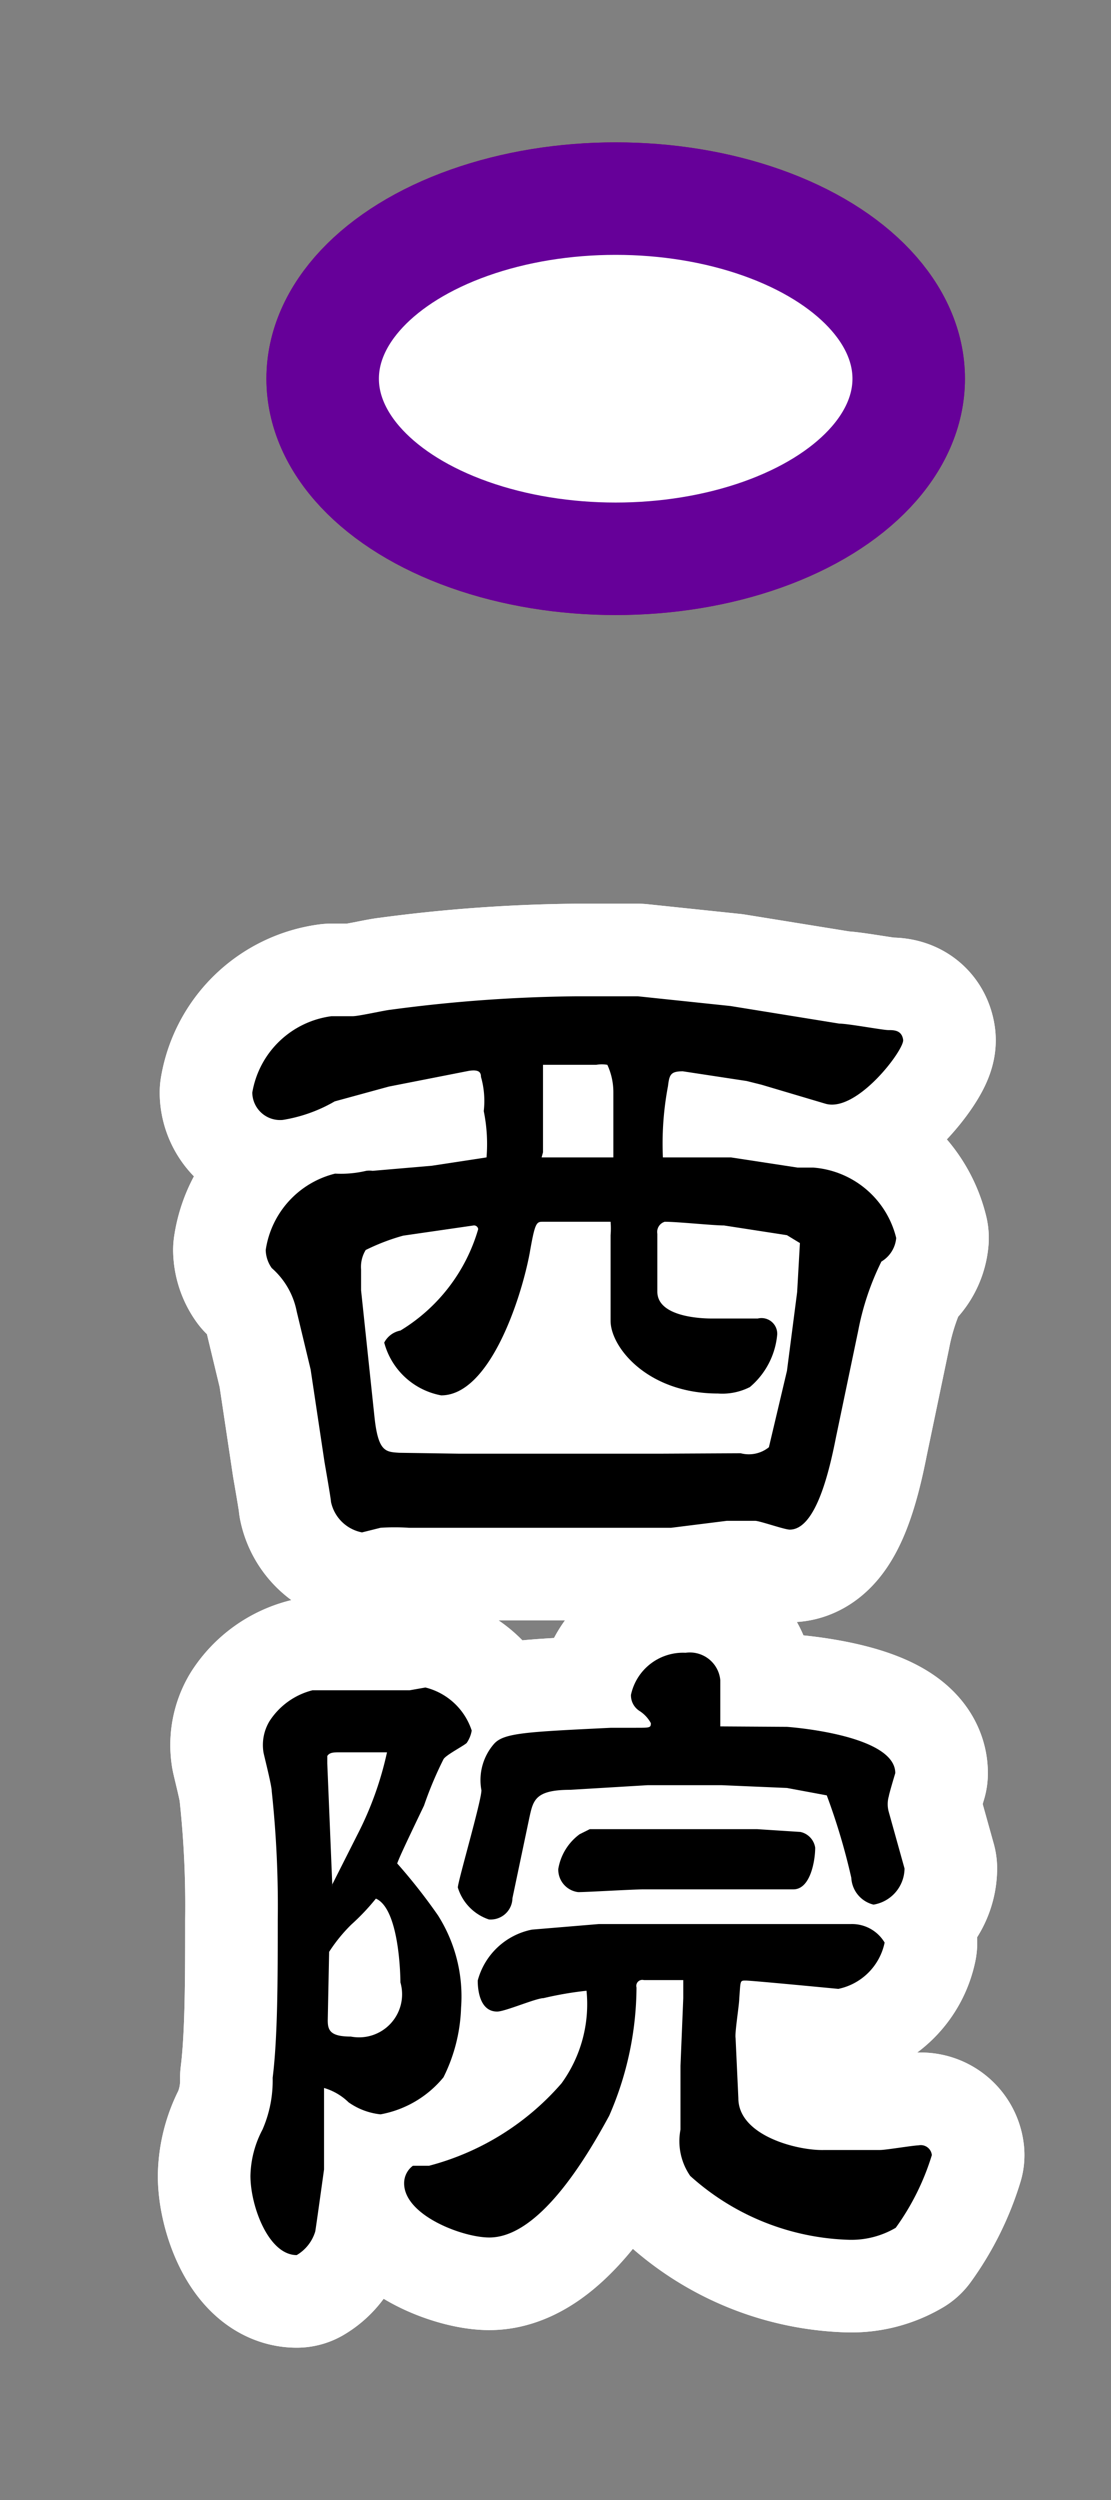
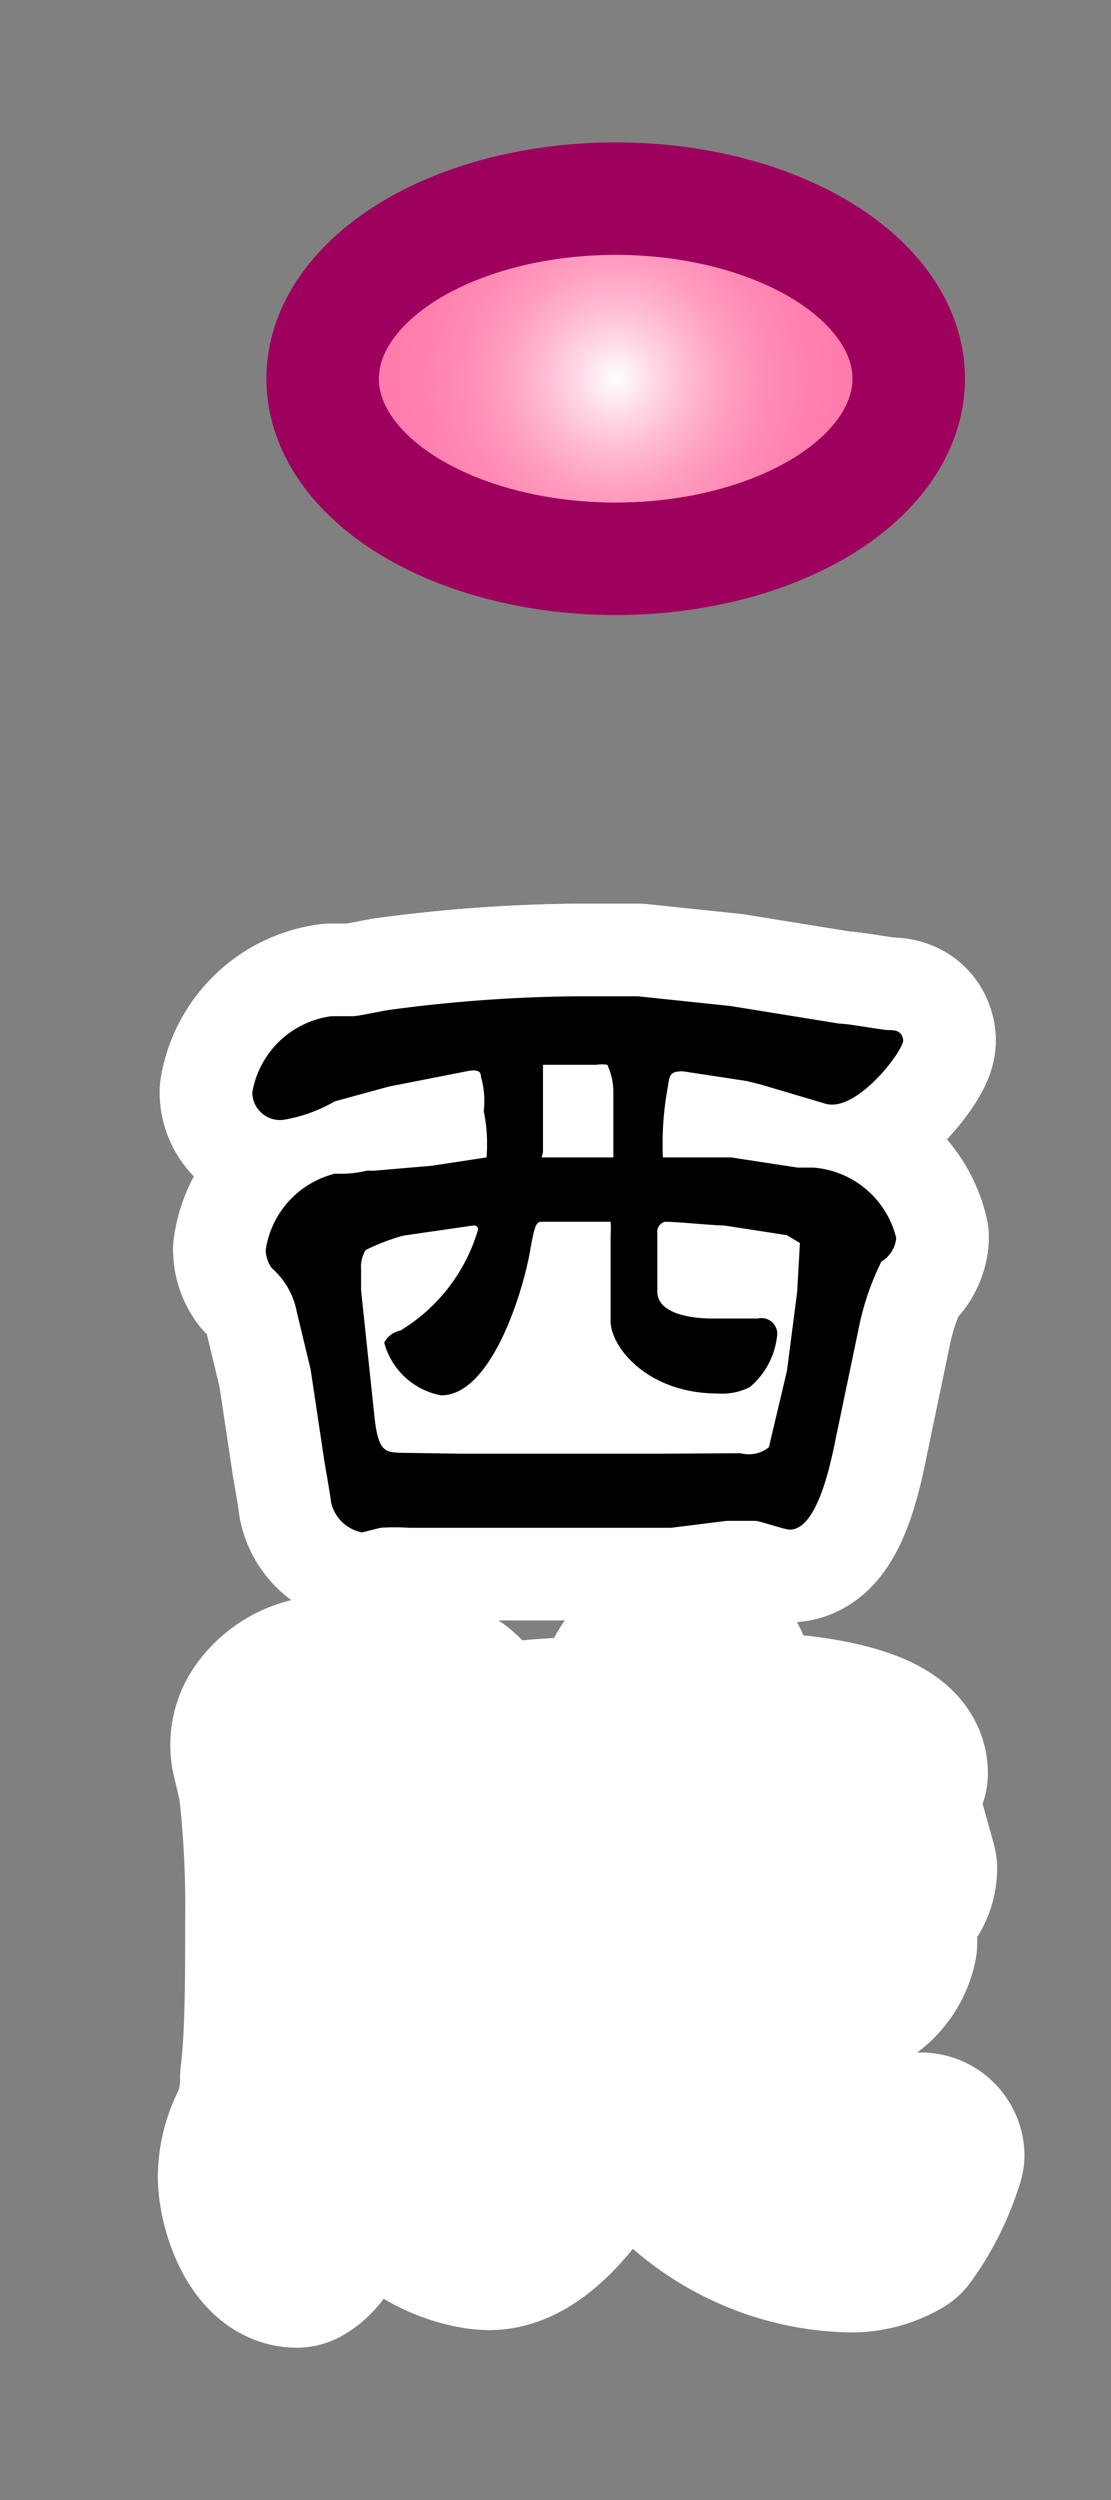
<svg xmlns="http://www.w3.org/2000/svg" id="A03西院ov" viewBox="0 0 24 54">
  <rect x="0" y="0" width="24" height="54" fill="#808080" stroke="none" />
  <defs>
    <radialGradient id="新規グラデーションスウォッチ_1" cx="13.3" cy="8.18" r="5.26" gradientUnits="userSpaceOnUse">
      <stop offset="0" stop-color="#fff" />
      <stop offset="0.15" stop-color="#ffdae8" />
      <stop offset="0.31" stop-color="#ffb8d2" />
      <stop offset="0.47" stop-color="#ff9dc1" />
      <stop offset="0.64" stop-color="#ff8ab5" />
      <stop offset="0.82" stop-color="#ff7fae" />
      <stop offset="1" stop-color="#ff7bac" />
    </radialGradient>
  </defs>
  <title>pc-top03_stabtn</title>
  <ellipse cx="13.3" cy="8.18" rx="6.33" ry="3.89" style="stroke:#9e005d;stroke-miterlimit:10;stroke-width:2.43px;fill:url(#新規グラデーションスウォッチ_1)" />
  <path d="M16.45,23.43l-0.32-.08-1.38-.21c-0.27,0-.29.08-0.32,0.32A6.68,6.68,0,0,0,14.32,25l0,0,1.47,0,1.44,0.22,0.34,0a2,2,0,0,1,1.79,1.52,0.66,0.66,0,0,1-.32.51,5.81,5.81,0,0,0-.5,1.49l-0.48,2.3c-0.14.71-.43,2-1,2-0.11,0-.62-0.18-0.74-0.19l-0.62,0L14.5,33l-0.78,0L12,33,8.83,33a4.56,4.56,0,0,0-.61,0l-0.4.1a0.85,0.85,0,0,1-.67-0.66c0-.06-0.13-0.8-0.14-0.86l-0.3-2L6.41,28.33a1.67,1.67,0,0,0-.54-0.94A0.7,0.7,0,0,1,5.74,27a2,2,0,0,1,1.5-1.65,2.36,2.36,0,0,0,.67-0.06,0.48,0.48,0,0,1,.14,0l1.28-.11L10.51,25l0,0a3.54,3.54,0,0,0-.06-1,1.9,1.9,0,0,0-.06-0.74c0-.11-0.06-0.16-0.26-0.13l-1.73.34-1.17.32a3.26,3.26,0,0,1-1.12.4,0.6,0.6,0,0,1-.66-0.59,2,2,0,0,1,1.71-1.65l0.46,0c0.13,0,.7-0.13.82-0.14a32.18,32.18,0,0,1,4-.29c0.21,0,1.22,0,1.34,0l2,0.21,2.35,0.38c0.19,0,.94.14,1.06,0.14s0.29,0,.32.21-1,1.58-1.68,1.38Zm0.78,3.39L17,26.68l-1.36-.21c-0.24,0-1-.08-1.28-0.08a0.23,0.23,0,0,0-.16.26V27.9c0,0.56,1,.58,1.17.58l1,0a0.34,0.34,0,0,1,.42.34,1.68,1.68,0,0,1-.59,1.14,1.31,1.31,0,0,1-.69.14c-1.52,0-2.32-1-2.32-1.57V26.68a1.78,1.78,0,0,0,0-.29H11.71c-0.13,0-.16.06-0.27,0.69-0.19,1-.87,3.06-1.91,3.06A1.57,1.57,0,0,1,8.3,29a0.5,0.5,0,0,1,.35-0.26,3.8,3.8,0,0,0,1.68-2.19,0.09,0.09,0,0,0-.1-0.08l-1.52.22A4.58,4.58,0,0,0,7.9,27a0.7,0.7,0,0,0-.1.42l0,0.45,0.29,2.74c0.08,0.75.24,0.75,0.53,0.77L9.94,31.4l2.66,0h1.62L16,31.39a0.69,0.69,0,0,0,.61-0.13L17,29.61l0.22-1.7,0.06-1.06ZM11.7,25l1.55,0v-0.1l0-1.31A1.41,1.41,0,0,0,13.12,23a0.7,0.7,0,0,0-.24,0c-0.3,0-.9,0-1.15,0l0,0.16,0,1.73Z" style="fill:none;stroke:#fff;stroke-linejoin:round;stroke-width:4px" />
-   <path d="M7,46.86s-0.18,1.3-.19,1.34a0.89,0.89,0,0,1-.4.51c-0.61,0-1-1.06-1-1.71a2.22,2.22,0,0,1,.26-1,2.64,2.64,0,0,0,.22-1.12C6,44,6,42.71,6,41.48a23.21,23.21,0,0,0-.13-2.79c0-.13-0.18-0.82-0.18-0.85a1,1,0,0,1,.13-0.66,1.56,1.56,0,0,1,.93-0.67h2.1l0.34-.06a1.41,1.41,0,0,1,1,.93,0.66,0.66,0,0,1-.11.27C10,37.72,9.63,37.91,9.58,38a8,8,0,0,0-.42,1c-0.48,1-.53,1.12-0.58,1.25a12.22,12.22,0,0,1,.88,1.12,3.27,3.27,0,0,1,.5,2,3.61,3.61,0,0,1-.38,1.5,2.29,2.29,0,0,1-1.36.8,1.46,1.46,0,0,1-.69-0.26A1.27,1.27,0,0,0,7,45.1Zm0.08-3.22c0,0.22.06,0.35,0.5,0.35a0.93,0.93,0,0,0,1.07-1.17s0-1.58-.53-1.81a4.78,4.78,0,0,1-.53.56,3.42,3.42,0,0,0-.48.59Zm0.1-2.88,0-.06,0.54-1.07a7.25,7.25,0,0,0,.64-1.78c-0.16,0-.85,0-1,0s-0.24,0-.29.08l0,0.16Zm5.75,0.8h4l1.44,0a0.82,0.82,0,0,1,.74.4,1.29,1.29,0,0,1-1,1s-1.87-.18-2-0.18-0.11,0-.14.38c0,0.14-.1.75-0.08,0.86l0.06,1.3c0,0.82,1.3,1.14,1.86,1.12l1.2,0c0.13,0,.72-0.1.83-0.1a0.24,0.24,0,0,1,.29.21,5.34,5.34,0,0,1-.78,1.57,1.89,1.89,0,0,1-1,.26A5.35,5.35,0,0,1,14.91,47a1.32,1.32,0,0,1-.21-1l0-1.38,0.06-1.46s0-.26,0-0.29l0-.1-0.85,0a0.13,0.13,0,0,0-.16.16,7,7,0,0,1-.59,2.77c-0.51.94-1.52,2.63-2.59,2.63-0.58,0-1.84-.48-1.84-1.17a0.47,0.47,0,0,1,.19-0.38l0.35,0A5.7,5.7,0,0,0,12.13,45a2.91,2.91,0,0,0,.54-2,7.58,7.58,0,0,0-.93.16c-0.16,0-.83.29-1,0.29-0.4,0-.42-0.53-0.42-0.67a1.52,1.52,0,0,1,1.17-1.1ZM17,37.3s2.34,0.16,2.34,1c0,0-.13.43-0.14,0.5a0.62,0.62,0,0,0,0,.34l0.34,1.22a0.8,0.8,0,0,1-.67.78,0.63,0.63,0,0,1-.48-0.58,13.85,13.85,0,0,0-.53-1.78L17,38.62l-1.41-.06-1.6,0-1.67.1c-0.75,0-.8.22-0.88,0.58L11.07,41a0.47,0.47,0,0,1-.51.46,1.05,1.05,0,0,1-.67-0.69c0-.13.51-1.87,0.51-2.1a1.19,1.19,0,0,1,.27-1c0.21-.24.69-0.26,2.53-0.35l0.54,0c0.3,0,.32,0,0.32-0.1a0.72,0.72,0,0,0-.24-0.26,0.4,0.4,0,0,1-.19-0.35,1.15,1.15,0,0,1,1.18-.91,0.66,0.66,0,0,1,.75.59c0,0.08,0,.9,0,1Zm-4.26,2.21,1.62,0h2l0.93,0.06a0.41,0.41,0,0,1,.32.34c0,0.27-.1.91-0.48,0.9l-1.28,0-1.94,0c-0.24,0-1.23.06-1.42,0.06a0.49,0.49,0,0,1-.43-0.5,1.17,1.17,0,0,1,.46-0.75Z" style="fill:none;stroke:#fff;stroke-linejoin:round;stroke-width:4px" />
-   <path d="M16.45,23.43l-0.32-.08-1.38-.21c-0.27,0-.29.08-0.32,0.32A6.68,6.68,0,0,0,14.32,25l0,0,1.47,0,1.44,0.22,0.34,0a2,2,0,0,1,1.79,1.52,0.66,0.66,0,0,1-.32.51,5.81,5.81,0,0,0-.5,1.49l-0.48,2.3c-0.14.71-.43,2-1,2-0.11,0-.62-0.18-0.74-0.19l-0.62,0L14.5,33l-0.78,0L12,33,8.83,33a4.56,4.56,0,0,0-.61,0l-0.4.1a0.85,0.85,0,0,1-.67-0.66c0-.06-0.13-0.8-0.14-0.86l-0.3-2L6.41,28.33a1.67,1.67,0,0,0-.54-0.94A0.7,0.7,0,0,1,5.74,27a2,2,0,0,1,1.5-1.65,2.36,2.36,0,0,0,.67-0.06,0.48,0.48,0,0,1,.14,0l1.28-.11L10.51,25l0,0a3.54,3.54,0,0,0-.06-1,1.9,1.9,0,0,0-.06-0.74c0-.11-0.06-0.16-0.26-0.13l-1.73.34-1.17.32a3.26,3.26,0,0,1-1.12.4,0.6,0.6,0,0,1-.66-0.59,2,2,0,0,1,1.71-1.65l0.46,0c0.13,0,.7-0.13.82-0.14a32.18,32.18,0,0,1,4-.29c0.21,0,1.22,0,1.34,0l2,0.21,2.35,0.38c0.19,0,.94.14,1.06,0.14s0.29,0,.32.21-1,1.58-1.68,1.38Zm0.78,3.39L17,26.68l-1.36-.21c-0.24,0-1-.08-1.28-0.08a0.23,0.23,0,0,0-.16.26V27.9c0,0.56,1,.58,1.17.58l1,0a0.34,0.34,0,0,1,.42.34,1.68,1.68,0,0,1-.59,1.14,1.31,1.31,0,0,1-.69.14c-1.52,0-2.32-1-2.32-1.57V26.68a1.78,1.78,0,0,0,0-.29H11.71c-0.13,0-.16.06-0.27,0.69-0.19,1-.87,3.06-1.91,3.06A1.57,1.57,0,0,1,8.3,29a0.5,0.5,0,0,1,.35-0.26,3.8,3.8,0,0,0,1.68-2.19,0.09,0.09,0,0,0-.1-0.08l-1.52.22A4.58,4.58,0,0,0,7.9,27a0.7,0.7,0,0,0-.1.42l0,0.45,0.29,2.74c0.08,0.75.24,0.75,0.53,0.77L9.94,31.4l2.66,0h1.62L16,31.39a0.69,0.69,0,0,0,.61-0.13L17,29.61l0.22-1.7,0.06-1.06ZM11.7,25l1.55,0v-0.1l0-1.31A1.41,1.41,0,0,0,13.12,23a0.7,0.7,0,0,0-.24,0c-0.3,0-.9,0-1.15,0l0,0.16,0,1.73Z" style="fill:#9e005d" />
  <path d="M7,46.86s-0.18,1.3-.19,1.34a0.89,0.89,0,0,1-.4.51c-0.61,0-1-1.06-1-1.71a2.22,2.22,0,0,1,.26-1,2.64,2.64,0,0,0,.22-1.12C6,44,6,42.71,6,41.48a23.21,23.21,0,0,0-.13-2.79c0-.13-0.18-0.82-0.18-0.85a1,1,0,0,1,.13-0.66,1.56,1.56,0,0,1,.93-0.67h2.1l0.34-.06a1.41,1.41,0,0,1,1,.93,0.66,0.66,0,0,1-.11.27C10,37.72,9.63,37.91,9.58,38a8,8,0,0,0-.42,1c-0.48,1-.53,1.12-0.58,1.25a12.22,12.22,0,0,1,.88,1.12,3.27,3.27,0,0,1,.5,2,3.61,3.61,0,0,1-.38,1.5,2.29,2.29,0,0,1-1.36.8,1.46,1.46,0,0,1-.69-0.26A1.27,1.27,0,0,0,7,45.1Zm0.08-3.22c0,0.22.06,0.35,0.5,0.35a0.93,0.93,0,0,0,1.07-1.17s0-1.58-.53-1.81a4.78,4.78,0,0,1-.53.56,3.42,3.42,0,0,0-.48.59Zm0.1-2.88,0-.06,0.54-1.07a7.25,7.25,0,0,0,.64-1.78c-0.16,0-.85,0-1,0s-0.24,0-.29.08l0,0.16Zm5.75,0.8h4l1.44,0a0.82,0.82,0,0,1,.74.4,1.29,1.29,0,0,1-1,1s-1.87-.18-2-0.18-0.11,0-.14.38c0,0.14-.1.75-0.08,0.86l0.06,1.3c0,0.82,1.3,1.14,1.86,1.12l1.2,0c0.13,0,.72-0.1.83-0.1a0.24,0.24,0,0,1,.29.21,5.34,5.34,0,0,1-.78,1.57,1.89,1.89,0,0,1-1,.26A5.35,5.35,0,0,1,14.91,47a1.32,1.32,0,0,1-.21-1l0-1.38,0.06-1.46s0-.26,0-0.29l0-.1-0.85,0a0.13,0.13,0,0,0-.16.16,7,7,0,0,1-.59,2.77c-0.51.94-1.52,2.63-2.59,2.63-0.58,0-1.84-.48-1.84-1.17a0.47,0.47,0,0,1,.19-0.38l0.35,0A5.7,5.7,0,0,0,12.13,45a2.91,2.91,0,0,0,.54-2,7.58,7.58,0,0,0-.93.16c-0.16,0-.83.29-1,0.29-0.4,0-.42-0.53-0.42-0.67a1.52,1.52,0,0,1,1.17-1.1ZM17,37.3s2.34,0.16,2.34,1c0,0-.13.43-0.14,0.5a0.62,0.62,0,0,0,0,.34l0.34,1.22a0.8,0.8,0,0,1-.67.78,0.63,0.63,0,0,1-.48-0.58,13.85,13.85,0,0,0-.53-1.78L17,38.62l-1.41-.06-1.6,0-1.67.1c-0.75,0-.8.22-0.88,0.58L11.07,41a0.47,0.47,0,0,1-.51.46,1.05,1.05,0,0,1-.67-0.69c0-.13.51-1.87,0.51-2.1a1.19,1.19,0,0,1,.27-1c0.21-.24.69-0.26,2.53-0.35l0.54,0c0.3,0,.32,0,0.32-0.1a0.72,0.72,0,0,0-.24-0.26,0.4,0.4,0,0,1-.19-0.35,1.15,1.15,0,0,1,1.18-.91,0.66,0.66,0,0,1,.75.59c0,0.08,0,.9,0,1Zm-4.26,2.21,1.62,0h2l0.93,0.06a0.41,0.41,0,0,1,.32.34c0,0.27-.1.91-0.48,0.9l-1.28,0-1.94,0c-0.24,0-1.23.06-1.42,0.06a0.49,0.49,0,0,1-.43-0.5,1.17,1.17,0,0,1,.46-0.75Z" style="fill:#9e005d" />
-   <ellipse cx="13.3" cy="8.18" rx="6.33" ry="3.89" style="fill:#fff;stroke:#609;stroke-miterlimit:10;stroke-width:2.43px" />
  <path d="M16.45,23.43l-0.32-.08-1.38-.21c-0.27,0-.29.08-0.32,0.32A6.68,6.68,0,0,0,14.32,25l0,0,1.47,0,1.44,0.22,0.34,0a2,2,0,0,1,1.79,1.52,0.66,0.66,0,0,1-.32.51,5.81,5.81,0,0,0-.5,1.49l-0.48,2.3c-0.14.71-.43,2-1,2-0.11,0-.62-0.18-0.74-0.19l-0.62,0L14.5,33l-0.78,0L12,33,8.83,33a4.56,4.56,0,0,0-.61,0l-0.4.1a0.85,0.85,0,0,1-.67-0.66c0-.06-0.13-0.8-0.14-0.86l-0.3-2L6.41,28.33a1.67,1.67,0,0,0-.54-0.94A0.7,0.7,0,0,1,5.74,27a2,2,0,0,1,1.5-1.65,2.36,2.36,0,0,0,.67-0.06,0.48,0.48,0,0,1,.14,0l1.28-.11L10.51,25l0,0a3.54,3.54,0,0,0-.06-1,1.9,1.9,0,0,0-.06-0.74c0-.11-0.06-0.16-0.26-0.13l-1.73.34-1.17.32a3.26,3.26,0,0,1-1.12.4,0.6,0.6,0,0,1-.66-0.59,2,2,0,0,1,1.71-1.65l0.46,0c0.13,0,.7-0.13.82-0.14a32.18,32.18,0,0,1,4-.29c0.21,0,1.22,0,1.34,0l2,0.21,2.35,0.38c0.19,0,.94.14,1.06,0.14s0.29,0,.32.21-1,1.58-1.68,1.38Zm0.78,3.39L17,26.68l-1.36-.21c-0.24,0-1-.08-1.28-0.08a0.23,0.23,0,0,0-.16.26V27.9c0,0.56,1,.58,1.17.58l1,0a0.34,0.34,0,0,1,.42.34,1.68,1.68,0,0,1-.59,1.14,1.31,1.31,0,0,1-.69.14c-1.52,0-2.32-1-2.32-1.57V26.68a1.78,1.78,0,0,0,0-.29H11.71c-0.13,0-.16.06-0.27,0.69-0.19,1-.87,3.06-1.91,3.06A1.57,1.57,0,0,1,8.3,29a0.5,0.5,0,0,1,.35-0.26,3.8,3.8,0,0,0,1.68-2.19,0.09,0.09,0,0,0-.1-0.08l-1.52.22A4.58,4.58,0,0,0,7.9,27a0.7,0.7,0,0,0-.1.42l0,0.45,0.29,2.74c0.08,0.75.24,0.75,0.53,0.77L9.94,31.4l2.66,0h1.62L16,31.39a0.69,0.69,0,0,0,.61-0.13L17,29.61l0.22-1.7,0.06-1.06ZM11.7,25l1.55,0v-0.1l0-1.31A1.41,1.41,0,0,0,13.12,23a0.7,0.7,0,0,0-.24,0c-0.3,0-.9,0-1.15,0l0,0.16,0,1.73Z" style="fill:none;stroke:#fff;stroke-linejoin:round;stroke-width:4px" />
  <path d="M7,46.86s-0.18,1.3-.19,1.34a0.89,0.89,0,0,1-.4.51c-0.61,0-1-1.06-1-1.71a2.22,2.22,0,0,1,.26-1,2.64,2.64,0,0,0,.22-1.12C6,44,6,42.71,6,41.48a23.21,23.21,0,0,0-.13-2.79c0-.13-0.18-0.82-0.18-0.85a1,1,0,0,1,.13-0.66,1.56,1.56,0,0,1,.93-0.67h2.1l0.34-.06a1.41,1.41,0,0,1,1,.93,0.66,0.66,0,0,1-.11.27C10,37.72,9.63,37.91,9.58,38a8,8,0,0,0-.42,1c-0.48,1-.53,1.12-0.58,1.25a12.22,12.22,0,0,1,.88,1.12,3.27,3.27,0,0,1,.5,2,3.61,3.61,0,0,1-.38,1.5,2.29,2.29,0,0,1-1.36.8,1.46,1.46,0,0,1-.69-0.26A1.27,1.27,0,0,0,7,45.1Zm0.08-3.22c0,0.22.06,0.35,0.5,0.35a0.93,0.93,0,0,0,1.07-1.17s0-1.58-.53-1.81a4.78,4.78,0,0,1-.53.56,3.42,3.42,0,0,0-.48.59Zm0.1-2.88,0-.06,0.54-1.07a7.25,7.25,0,0,0,.64-1.78c-0.16,0-.85,0-1,0s-0.24,0-.29.08l0,0.16Zm5.75,0.8h4l1.44,0a0.82,0.82,0,0,1,.74.4,1.29,1.29,0,0,1-1,1s-1.87-.18-2-0.18-0.11,0-.14.38c0,0.14-.1.75-0.08,0.86l0.06,1.3c0,0.82,1.3,1.14,1.86,1.12l1.2,0c0.13,0,.72-0.1.83-0.1a0.24,0.24,0,0,1,.29.21,5.34,5.34,0,0,1-.78,1.57,1.89,1.89,0,0,1-1,.26A5.35,5.35,0,0,1,14.91,47a1.32,1.32,0,0,1-.21-1l0-1.38,0.06-1.46s0-.26,0-0.29l0-.1-0.85,0a0.13,0.13,0,0,0-.16.16,7,7,0,0,1-.59,2.77c-0.51.94-1.52,2.63-2.59,2.63-0.58,0-1.84-.48-1.84-1.17a0.47,0.47,0,0,1,.19-0.38l0.35,0A5.7,5.7,0,0,0,12.13,45a2.91,2.91,0,0,0,.54-2,7.58,7.58,0,0,0-.93.16c-0.16,0-.83.29-1,0.29-0.4,0-.42-0.53-0.42-0.67a1.52,1.52,0,0,1,1.17-1.1ZM17,37.3s2.34,0.16,2.34,1c0,0-.13.43-0.14,0.5a0.62,0.62,0,0,0,0,.34l0.34,1.22a0.8,0.8,0,0,1-.67.78,0.63,0.63,0,0,1-.48-0.58,13.85,13.85,0,0,0-.53-1.78L17,38.62l-1.41-.06-1.6,0-1.67.1c-0.75,0-.8.22-0.88,0.58L11.07,41a0.47,0.47,0,0,1-.51.46,1.05,1.05,0,0,1-.67-0.69c0-.13.51-1.87,0.51-2.1a1.19,1.19,0,0,1,.27-1c0.21-.24.69-0.26,2.53-0.35l0.54,0c0.3,0,.32,0,0.32-0.1a0.72,0.72,0,0,0-.24-0.26,0.4,0.4,0,0,1-.19-0.35,1.15,1.15,0,0,1,1.18-.91,0.66,0.66,0,0,1,.75.59c0,0.08,0,.9,0,1Zm-4.26,2.21,1.62,0h2l0.93,0.06a0.41,0.41,0,0,1,.32.34c0,0.27-.1.91-0.48,0.9l-1.28,0-1.94,0c-0.24,0-1.23.06-1.42,0.06a0.49,0.49,0,0,1-.43-0.5,1.17,1.17,0,0,1,.46-0.75Z" style="fill:none;stroke:#fff;stroke-linejoin:round;stroke-width:4px" />
  <path d="M16.45,23.43l-0.32-.08-1.38-.21c-0.27,0-.29.08-0.32,0.32A6.68,6.68,0,0,0,14.32,25l0,0,1.47,0,1.44,0.22,0.34,0a2,2,0,0,1,1.79,1.52,0.66,0.66,0,0,1-.32.51,5.81,5.81,0,0,0-.5,1.49l-0.48,2.3c-0.14.71-.43,2-1,2-0.11,0-.62-0.18-0.74-0.19l-0.62,0L14.5,33l-0.78,0L12,33,8.83,33a4.56,4.56,0,0,0-.61,0l-0.4.1a0.85,0.85,0,0,1-.67-0.66c0-.06-0.13-0.8-0.14-0.86l-0.3-2L6.41,28.33a1.67,1.67,0,0,0-.54-0.94A0.7,0.7,0,0,1,5.74,27a2,2,0,0,1,1.5-1.65,2.36,2.36,0,0,0,.67-0.06,0.48,0.48,0,0,1,.14,0l1.28-.11L10.51,25l0,0a3.54,3.54,0,0,0-.06-1,1.9,1.9,0,0,0-.06-0.74c0-.11-0.06-0.16-0.26-0.13l-1.73.34-1.17.32a3.26,3.26,0,0,1-1.12.4,0.6,0.6,0,0,1-.66-0.59,2,2,0,0,1,1.71-1.65l0.46,0c0.13,0,.7-0.13.82-0.14a32.18,32.18,0,0,1,4-.29c0.21,0,1.22,0,1.34,0l2,0.21,2.35,0.38c0.19,0,.94.14,1.06,0.14s0.29,0,.32.21-1,1.58-1.68,1.38Zm0.78,3.39L17,26.68l-1.36-.21c-0.24,0-1-.08-1.28-0.08a0.23,0.23,0,0,0-.16.26V27.9c0,0.56,1,.58,1.17.58l1,0a0.34,0.34,0,0,1,.42.34,1.68,1.68,0,0,1-.59,1.14,1.31,1.31,0,0,1-.69.14c-1.52,0-2.32-1-2.32-1.57V26.68a1.78,1.78,0,0,0,0-.29H11.71c-0.13,0-.16.06-0.27,0.69-0.19,1-.87,3.06-1.91,3.06A1.57,1.57,0,0,1,8.3,29a0.5,0.5,0,0,1,.35-0.26,3.8,3.8,0,0,0,1.68-2.19,0.09,0.09,0,0,0-.1-0.08l-1.52.22A4.58,4.58,0,0,0,7.9,27a0.7,0.7,0,0,0-.1.42l0,0.45,0.29,2.74c0.08,0.75.24,0.75,0.53,0.77L9.94,31.4l2.66,0h1.62L16,31.39a0.69,0.69,0,0,0,.61-0.13L17,29.61l0.22-1.7,0.06-1.06ZM11.7,25l1.55,0v-0.1l0-1.31A1.41,1.41,0,0,0,13.12,23a0.7,0.7,0,0,0-.24,0c-0.3,0-.9,0-1.15,0l0,0.16,0,1.73Z" />
-   <path d="M7,46.86s-0.18,1.3-.19,1.34a0.89,0.89,0,0,1-.4.51c-0.61,0-1-1.06-1-1.71a2.22,2.22,0,0,1,.26-1,2.64,2.64,0,0,0,.22-1.12C6,44,6,42.71,6,41.48a23.21,23.21,0,0,0-.13-2.79c0-.13-0.18-0.82-0.18-0.85a1,1,0,0,1,.13-0.66,1.56,1.56,0,0,1,.93-0.67h2.1l0.34-.06a1.41,1.41,0,0,1,1,.93,0.66,0.66,0,0,1-.11.27C10,37.72,9.63,37.91,9.58,38a8,8,0,0,0-.42,1c-0.48,1-.53,1.12-0.58,1.25a12.22,12.22,0,0,1,.88,1.12,3.27,3.27,0,0,1,.5,2,3.61,3.61,0,0,1-.38,1.5,2.29,2.29,0,0,1-1.36.8,1.46,1.46,0,0,1-.69-0.26A1.27,1.27,0,0,0,7,45.1Zm0.08-3.22c0,0.22.06,0.35,0.5,0.35a0.93,0.93,0,0,0,1.07-1.17s0-1.58-.53-1.81a4.78,4.78,0,0,1-.53.56,3.42,3.42,0,0,0-.48.59Zm0.1-2.88,0-.06,0.54-1.07a7.25,7.25,0,0,0,.64-1.78c-0.16,0-.85,0-1,0s-0.24,0-.29.08l0,0.16Zm5.75,0.8h4l1.44,0a0.82,0.82,0,0,1,.74.4,1.29,1.29,0,0,1-1,1s-1.87-.18-2-0.18-0.11,0-.14.38c0,0.14-.1.75-0.08,0.86l0.06,1.3c0,0.82,1.3,1.14,1.86,1.12l1.2,0c0.13,0,.72-0.1.83-0.1a0.24,0.24,0,0,1,.29.21,5.34,5.34,0,0,1-.78,1.57,1.89,1.89,0,0,1-1,.26A5.35,5.35,0,0,1,14.91,47a1.32,1.32,0,0,1-.21-1l0-1.38,0.06-1.46s0-.26,0-0.29l0-.1-0.85,0a0.13,0.13,0,0,0-.16.16,7,7,0,0,1-.59,2.77c-0.51.94-1.52,2.63-2.59,2.63-0.58,0-1.84-.48-1.84-1.17a0.47,0.47,0,0,1,.19-0.38l0.35,0A5.7,5.7,0,0,0,12.13,45a2.91,2.91,0,0,0,.54-2,7.58,7.58,0,0,0-.93.16c-0.16,0-.83.29-1,0.29-0.4,0-.42-0.53-0.42-0.67a1.52,1.52,0,0,1,1.17-1.1ZM17,37.3s2.34,0.16,2.34,1c0,0-.13.43-0.14,0.5a0.62,0.62,0,0,0,0,.34l0.34,1.22a0.8,0.8,0,0,1-.67.78,0.63,0.63,0,0,1-.48-0.58,13.85,13.85,0,0,0-.53-1.78L17,38.62l-1.41-.06-1.6,0-1.67.1c-0.75,0-.8.22-0.88,0.58L11.07,41a0.47,0.47,0,0,1-.51.46,1.05,1.05,0,0,1-.67-0.69c0-.13.51-1.87,0.51-2.1a1.19,1.19,0,0,1,.27-1c0.21-.24.69-0.26,2.53-0.35l0.54,0c0.3,0,.32,0,0.32-0.1a0.72,0.72,0,0,0-.24-0.26,0.4,0.4,0,0,1-.19-0.35,1.15,1.15,0,0,1,1.18-.91,0.66,0.66,0,0,1,.75.59c0,0.08,0,.9,0,1Zm-4.26,2.21,1.62,0h2l0.93,0.06a0.41,0.41,0,0,1,.32.34c0,0.27-.1.91-0.48,0.9l-1.28,0-1.94,0c-0.24,0-1.23.06-1.42,0.06a0.49,0.49,0,0,1-.43-0.5,1.17,1.17,0,0,1,.46-0.75Z" />
</svg>